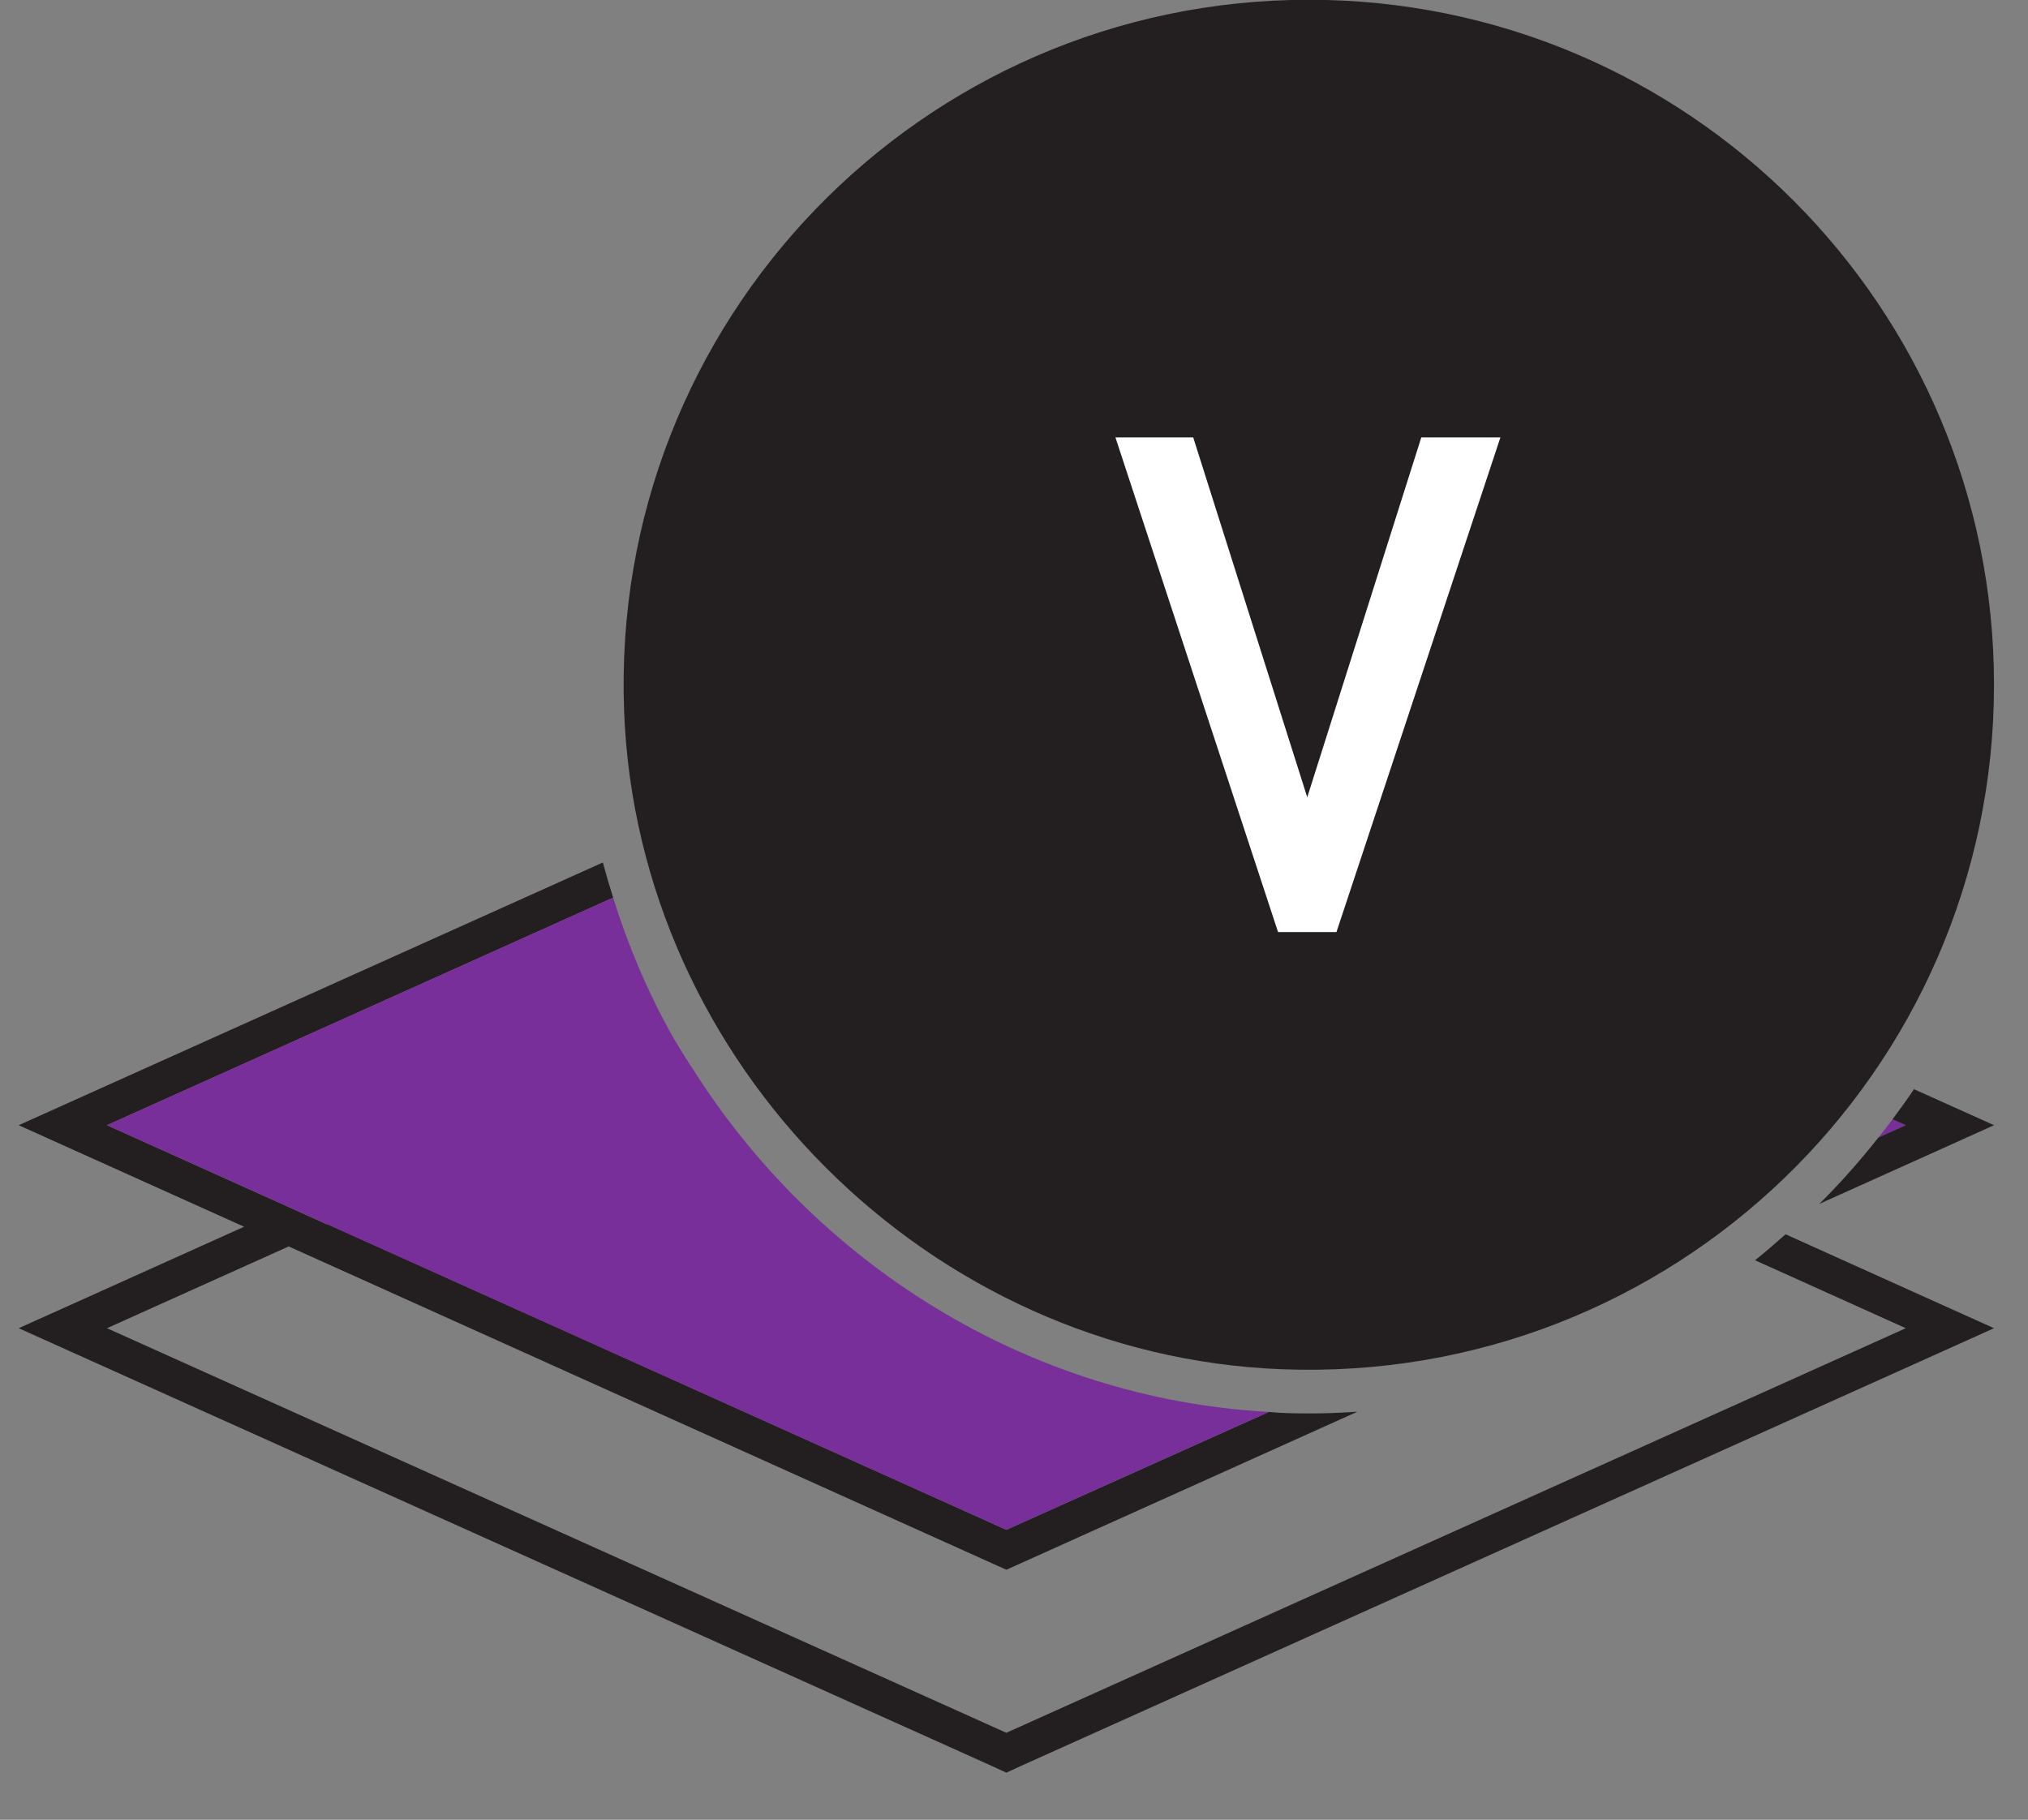
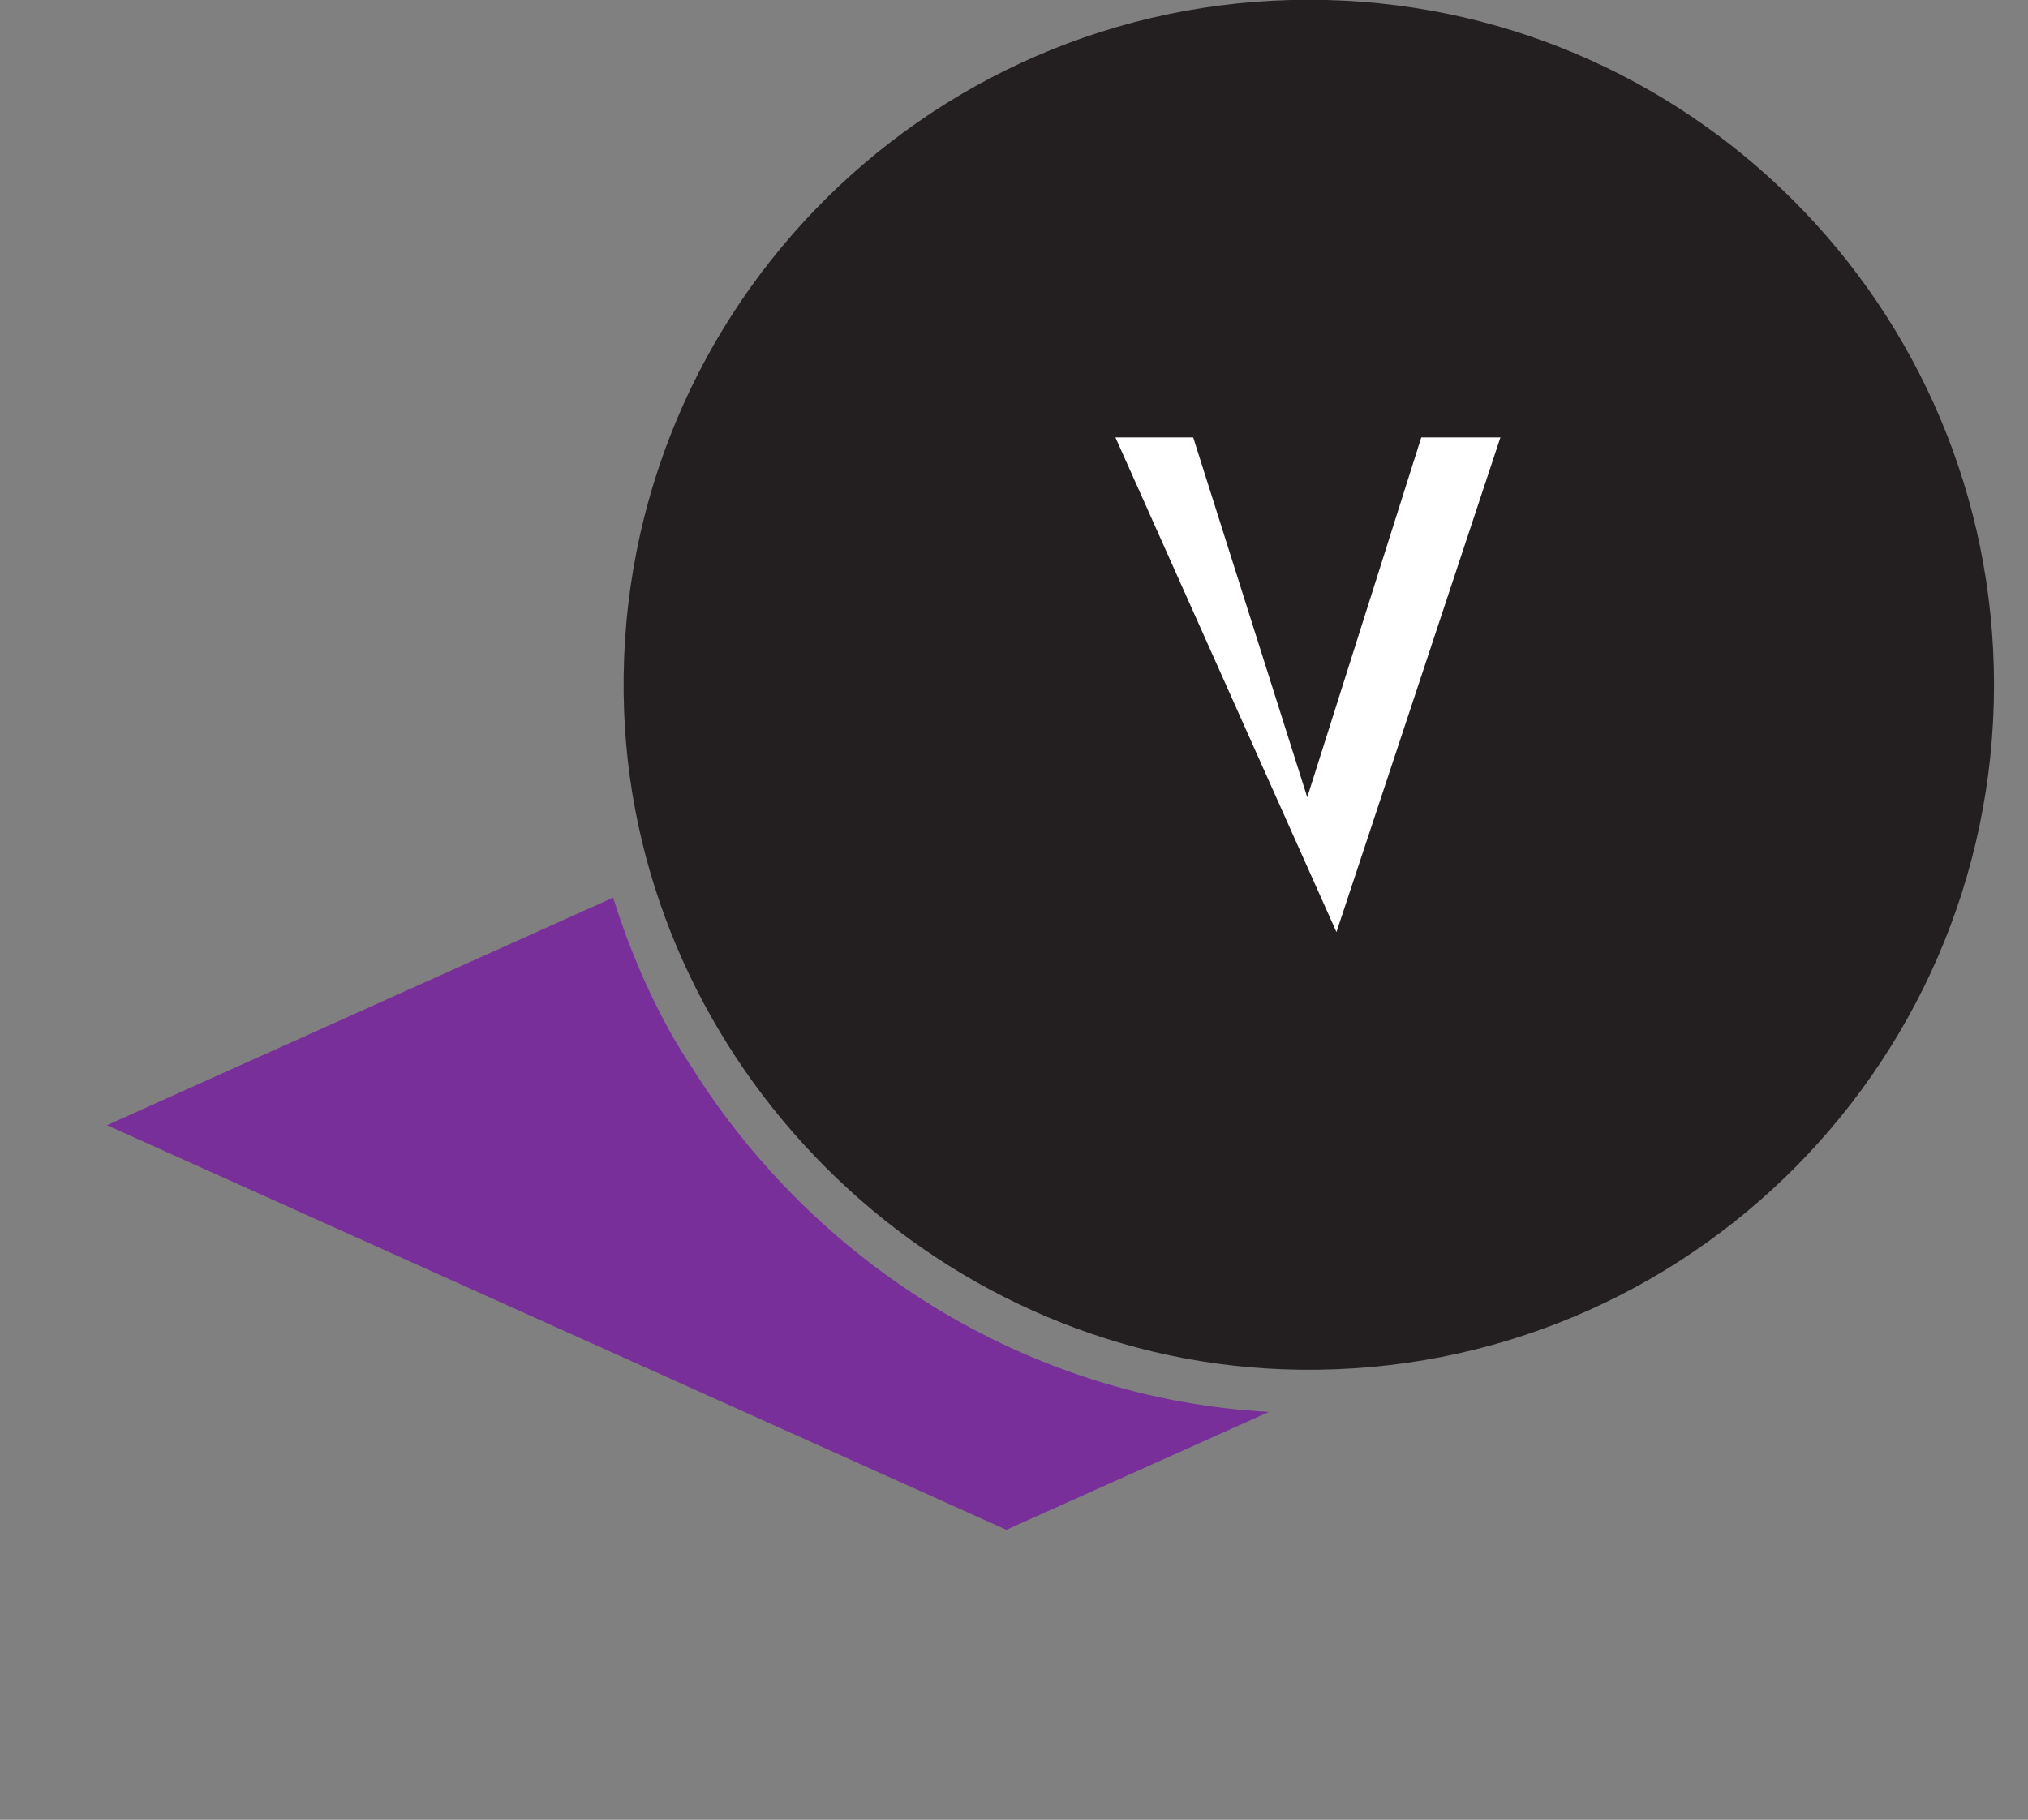
<svg xmlns="http://www.w3.org/2000/svg" width="34.73pt" height="31.17pt" viewBox="0 0 34.73 31.17" version="1.2">
  <rect x="0" y="0" width="34.73" height="31.17" fill="#808080" stroke="none" />
  <defs>
    <clipPath id="clip1">
-       <path d="M 31 18 L 34.148 18 L 34.148 21 L 31 21 Z M 31 18 " />
-     </clipPath>
+       </clipPath>
    <clipPath id="clip2">
-       <path d="M 0.32 14 L 34.148 14 L 34.148 30.363 L 0.32 30.363 Z M 0.32 14 " />
-     </clipPath>
+       </clipPath>
    <clipPath id="clip3">
      <path d="M 10 0 L 34.148 0 L 34.148 24 L 10 24 Z M 10 0 " />
    </clipPath>
  </defs>
  <g id="surface1">
-     <path style=" stroke:none;fill-rule:nonzero;fill:rgb(47.093%,18.416%,60.286%);fill-opacity:1;" d="M 32.168 19.484 L 32.637 19.273 L 32.41 19.172 C 32.332 19.277 32.25 19.383 32.168 19.484 " />
    <g clip-path="url(#clip1)" clip-rule="nonzero">
-       <path style=" stroke:none;fill-rule:nonzero;fill:rgb(13.73%,12.16%,12.549%);fill-opacity:1;" d="M 32.637 19.273 L 32.168 19.484 C 31.852 19.883 31.516 20.266 31.156 20.621 L 32.891 19.84 L 34.148 19.273 L 32.891 18.707 L 32.777 18.656 C 32.66 18.832 32.535 19.004 32.41 19.172 L 32.637 19.273 " />
-     </g>
+       </g>
    <g clip-path="url(#clip2)" clip-rule="nonzero">
      <path style=" stroke:none;fill-rule:nonzero;fill:rgb(13.73%,12.16%,12.549%);fill-opacity:1;" d="M 32.891 22.184 L 30.578 21.141 C 30.406 21.293 30.234 21.445 30.055 21.586 L 32.637 22.75 L 17.234 29.68 L 1.832 22.75 L 4.938 21.352 L 4.941 21.348 L 16.98 26.773 L 17.234 26.887 L 17.488 26.773 L 23.246 24.18 C 22.809 24.211 22.363 24.219 21.914 24.199 C 21.852 24.195 21.793 24.188 21.73 24.184 L 17.234 26.203 L 5.602 20.965 L 5.594 20.969 L 4.938 20.672 L 1.832 19.273 L 10.5 15.375 C 10.438 15.176 10.379 14.977 10.324 14.773 L 1.578 18.707 L 0.32 19.273 L 1.578 19.84 L 4.18 21.012 L 1.578 22.184 L 0.32 22.75 L 1.578 23.316 L 16.98 30.246 L 17.234 30.363 L 17.488 30.246 L 32.891 23.316 L 34.148 22.75 L 32.891 22.184 " />
    </g>
    <path style=" stroke:none;fill-rule:nonzero;fill:rgb(47.093%,18.416%,60.286%);fill-opacity:1;" d="M 11.824 18.25 C 11.715 18.074 11.602 17.902 11.5 17.719 C 11.086 16.977 10.754 16.191 10.5 15.375 L 1.832 19.273 L 17.234 26.203 L 21.73 24.184 C 17.586 23.957 13.93 21.621 11.828 18.25 L 11.824 18.25 " />
-     <path style=" stroke:none;fill-rule:nonzero;fill:rgb(13.73%,12.16%,12.549%);fill-opacity:1;" d="M 32.168 19.484 L 32.637 19.273 Z M 32.168 19.484 " />
    <path style=" stroke:none;fill-rule:nonzero;fill:rgb(13.73%,12.16%,12.549%);fill-opacity:1;" d="M 32.637 19.273 L 32.41 19.172 Z M 32.637 19.273 " />
    <g clip-path="url(#clip3)" clip-rule="nonzero">
      <path style=" stroke:none;fill-rule:nonzero;fill:rgb(13.73%,12.16%,12.549%);fill-opacity:1;" d="M 34.148 11.73 C 34.148 18.363 28.645 23.711 21.953 23.453 C 15.914 23.223 10.918 18.227 10.688 12.184 C 10.434 5.496 15.781 -0.004 22.414 -0.004 C 28.895 -0.004 34.148 5.25 34.148 11.73 " />
    </g>
-     <path style=" stroke:none;fill-rule:nonzero;fill:rgb(100%,100%,100%);fill-opacity:1;" d="M 22.887 15.965 L 21.887 15.965 L 19.102 7.492 L 20.434 7.492 L 22.387 13.656 L 24.34 7.492 L 25.695 7.492 L 22.887 15.965 " />
+     <path style=" stroke:none;fill-rule:nonzero;fill:rgb(100%,100%,100%);fill-opacity:1;" d="M 22.887 15.965 L 19.102 7.492 L 20.434 7.492 L 22.387 13.656 L 24.34 7.492 L 25.695 7.492 L 22.887 15.965 " />
  </g>
</svg>